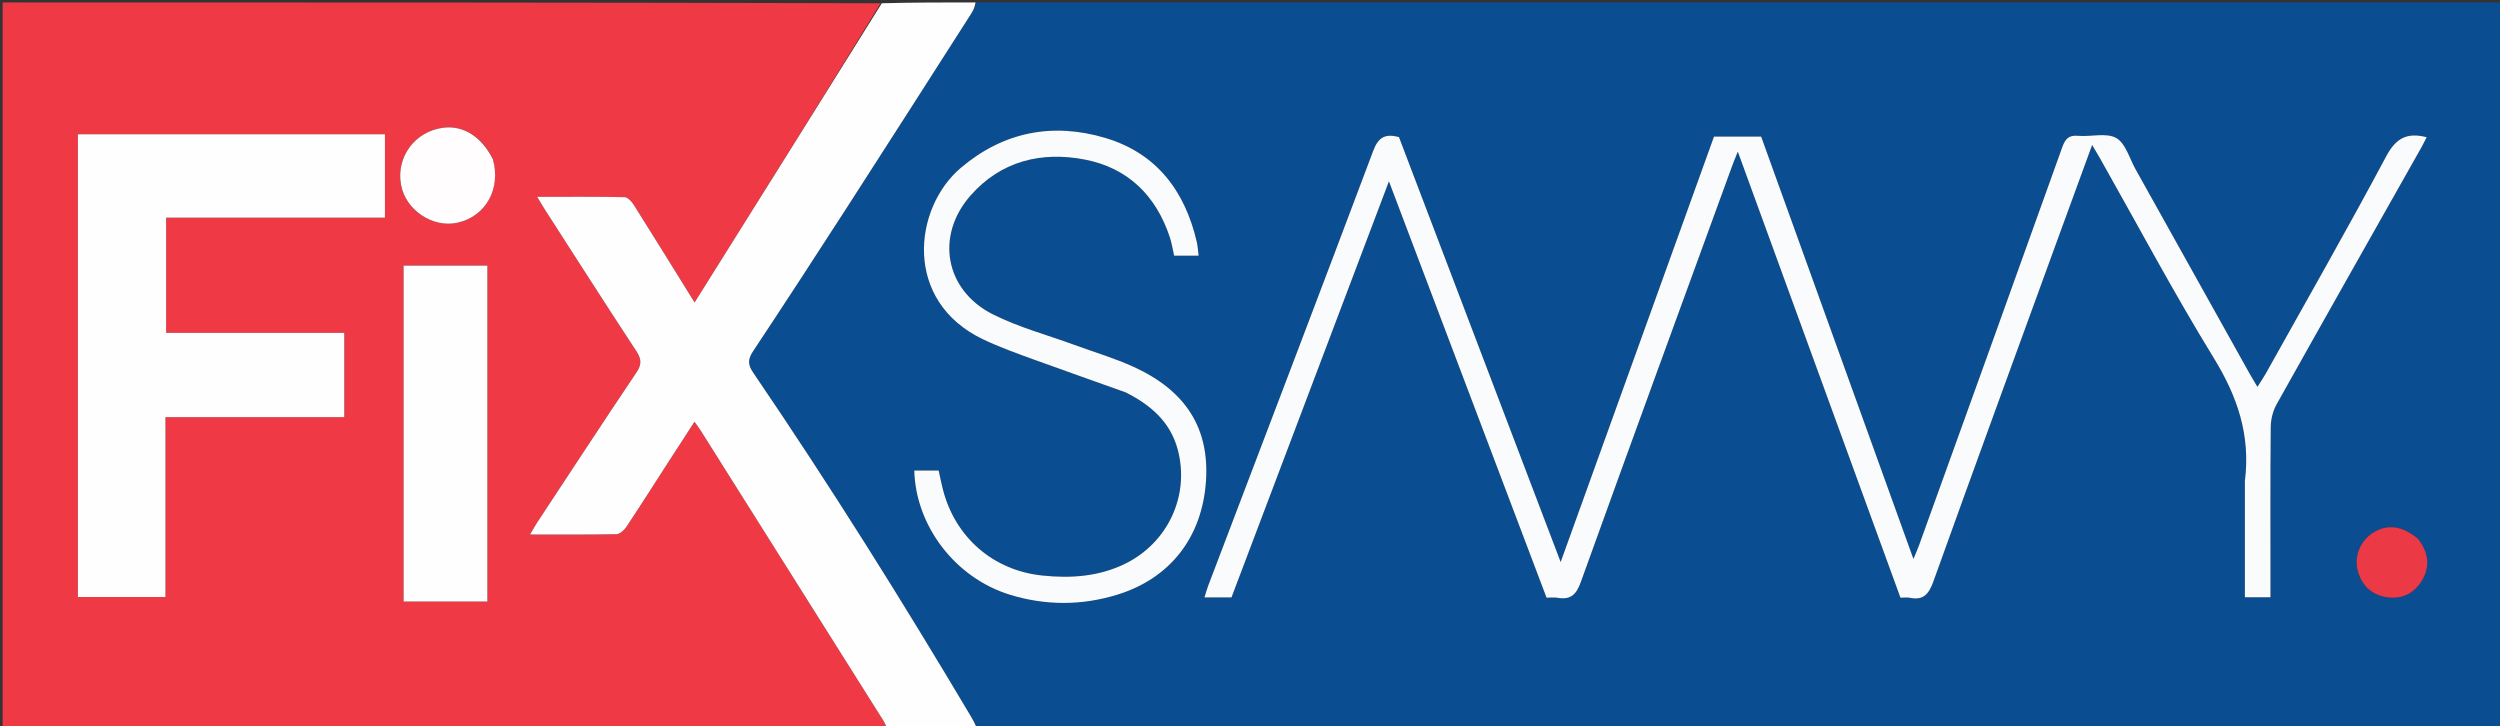
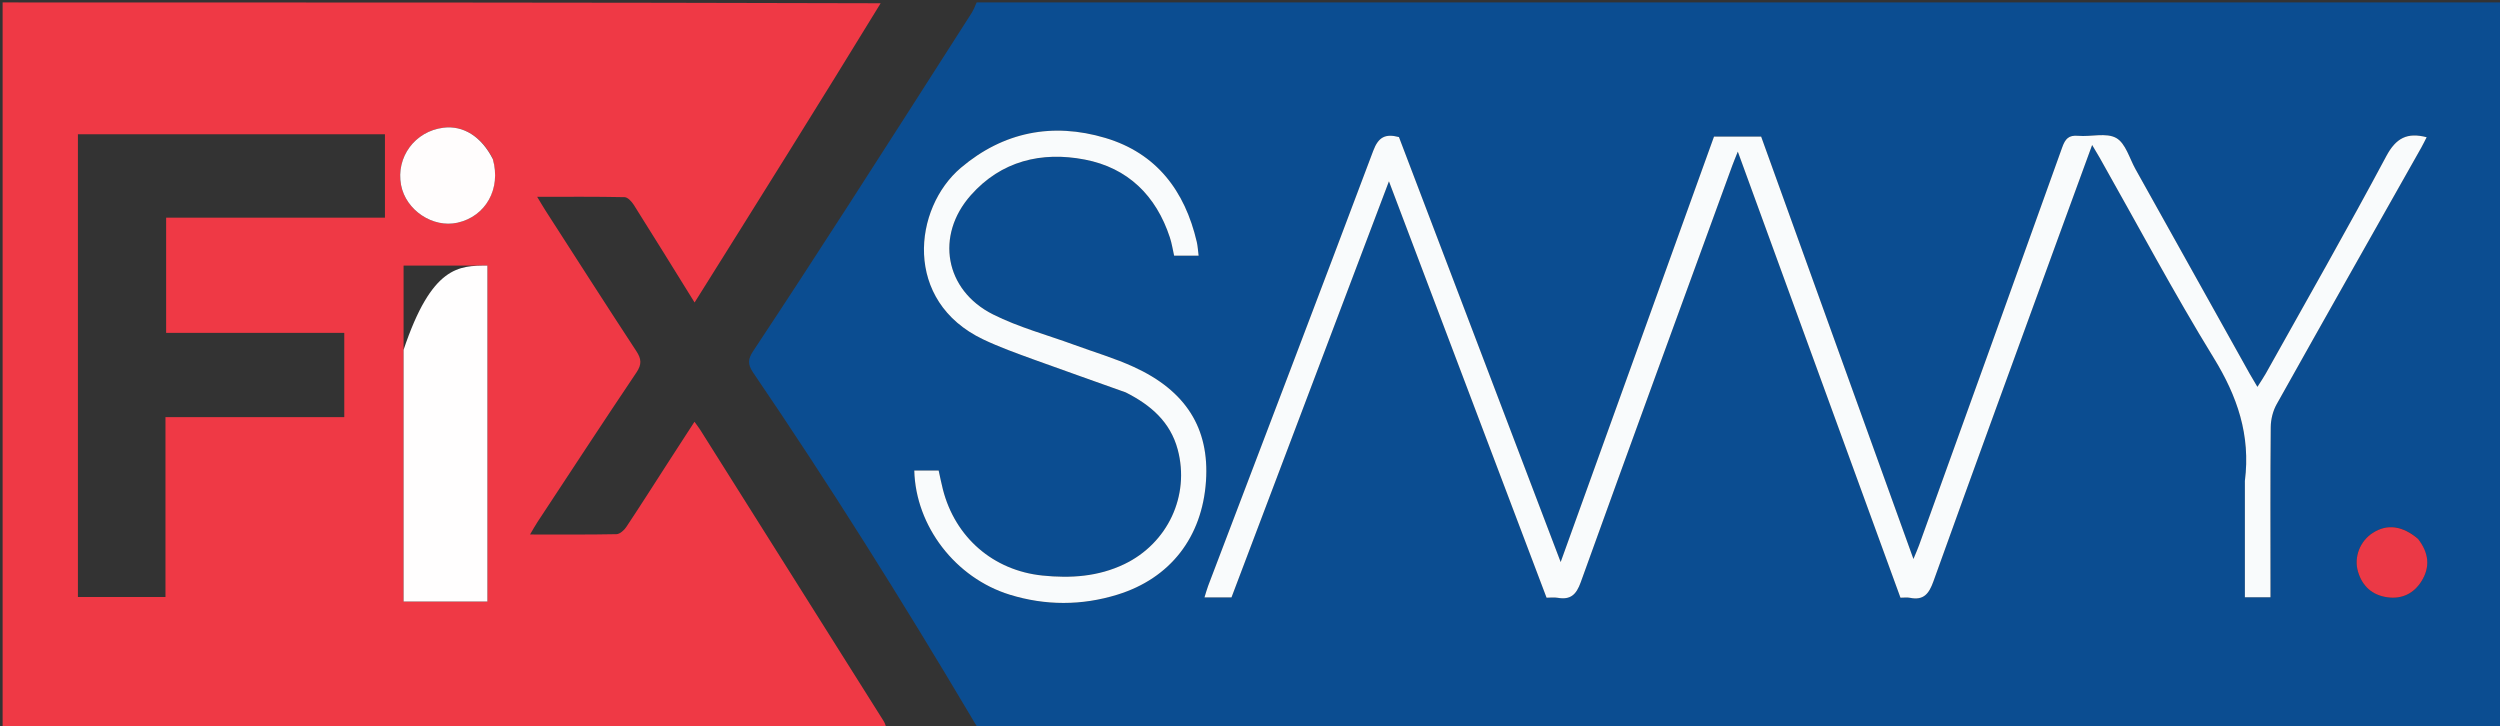
<svg xmlns="http://www.w3.org/2000/svg" version="1.1" id="Layer_1" x="0px" y="0px" width="100%" viewBox="0 0 1029 299" enable-background="new 0 0 1029 299" xml:space="preserve">
  <rect x="0" y="0" width="1029" height="299" fill="#333333" stroke="none" />
  <path fill="#0B4D91" opacity="1" stroke="none" d=" M402,1   C611.276,1 820.552,1 1029.914,1   C1029.914,100.582 1029.914,200.164 1029.914,300   C820.975,300 611.95,300 402.527,299.642   C401.31,297.839 400.517,296.378 399.669,294.95   C371.121,246.882 341.437,199.529 309.967,153.314   C307.702,149.988 307.824,147.794 309.981,144.54   C323.122,124.713 336.101,104.777 348.994,84.787   C366.041,58.359 382.967,31.852 399.911,5.358   C400.772,4.011 401.311,2.457 402,1  M923.99,198.5   C923.99,214.264 923.99,230.028 923.99,245.837   C927.743,245.837 930.868,245.837 934.525,245.837   C934.525,243.872 934.525,242.076 934.525,240.28   C934.525,218.781 934.427,197.281 934.634,175.784   C934.664,172.636 935.522,169.151 937.054,166.413   C956.794,131.133 976.727,95.961 996.602,60.756   C997.392,59.357 998.082,57.901 998.813,56.482   C990.823,54.424 986.208,56.75 982.172,64.314   C966.119,94.396 949.192,124.012 932.57,153.79   C931.657,155.426 930.58,156.969 929.15,159.234   C927.75,156.86 926.813,155.344 925.945,153.79   C910.296,125.755 894.662,97.711 879.003,69.682   C876.495,65.193 874.892,58.963 871.038,56.799   C866.951,54.504 860.656,56.366 855.37,55.9   C851.446,55.555 850.054,57.156 848.796,60.672   C829.259,115.295 809.556,169.859 789.879,224.432   C789.295,226.049 788.582,227.62 787.572,230.085   C766.413,171.398 745.623,113.73 724.886,56.214   C718.18,56.214 711.882,56.214 705.487,56.214   C684.545,114.32 663.663,172.259 642.37,231.339   C619.887,172.255 597.802,114.215 575.807,56.412   C570.207,54.94 567.35,56.405 565.232,62.04   C542.777,121.79 519.981,181.411 497.293,241.073   C496.729,242.555 496.327,244.098 495.765,245.879   C499.764,245.879 503.24,245.879 506.886,245.879   C528.397,189.032 549.896,132.221 571.689,74.631   C593.464,132.155 614.975,188.982 636.562,246.01   C638.129,246.01 639.656,245.797 641.103,246.049   C646.379,246.968 648.759,244.859 650.62,239.689   C671.233,182.45 692.156,125.323 713.003,68.169   C713.605,66.519 714.294,64.9 715.284,62.409   C737.836,124.258 760.021,185.101 782.23,246.01   C783.75,246.01 784.95,245.813 786.06,246.044   C791.761,247.226 793.951,244.437 795.805,239.272   C812.71,192.181 829.914,145.198 847.04,98.187   C851.638,85.566 856.266,72.956 861.122,59.677   C862.42,61.869 863.346,63.37 864.213,64.904   C879.774,92.419 894.62,120.372 911.151,147.289   C920.857,163.093 926.395,179.044 923.99,198.5  M463.681,161.717   C473.748,166.746 481.736,173.74 484.754,185.045   C489.827,204.051 480.606,223.622 462.795,232.187   C452.056,237.351 440.686,238.086 429.111,236.9   C408.782,234.818 393.112,221.16 388.077,201.371   C387.432,198.838 386.93,196.268 386.353,193.676   C382.797,193.676 379.559,193.676 376.318,193.676   C376.898,216.557 393.243,237.874 415.615,244.77   C430.32,249.302 445.202,249.303 459.908,244.763   C481.74,238.024 494.84,221.051 496.385,198.013   C497.837,176.366 488.2,160.822 466.513,150.958   C458.675,147.393 450.335,144.933 442.227,141.961   C431.009,137.848 419.292,134.726 408.688,129.393   C388.866,119.424 384.897,96.911 399.603,80.333   C412.116,66.228 428.663,62.248 446.482,65.671   C464.22,69.078 475.838,80.49 481.513,97.708   C482.329,100.182 482.711,102.8 483.264,105.224   C486.698,105.224 489.798,105.224 493.352,105.224   C493.075,103.095 492.995,101.282 492.59,99.545   C487.699,78.564 476.033,63.056 454.963,56.778   C433.29,50.32 413.02,54.236 395.526,69.036   C375.904,85.637 371.606,123.943 404.669,139.692   C411.401,142.899 418.475,145.421 425.492,147.983   C437.971,152.539 450.526,156.884 463.681,161.717  M995.002,221.523   C988.802,216.356 982.565,215.589 976.735,219.278   C971.347,222.688 968.771,229.312 970.567,235.341   C972.361,241.363 976.482,244.978 982.618,245.836   C988.58,246.67 993.498,244.335 996.686,239.228   C1000.355,233.349 999.721,227.528 995.002,221.523  z" />
  <path fill="#EF3945" opacity="1" stroke="none" d=" M365,300   C243.718,300 122.436,300 1.077,300   C1.077,200.427 1.077,100.854 1.077,1   C121.355,1 241.711,1 362.477,1.342   C337.324,42.463 311.76,83.242 285.893,124.505   C277.262,110.601 269.144,97.436 260.892,84.356   C260.027,82.985 258.391,81.18 257.08,81.152   C245.33,80.903 233.574,81.007 221.095,81.007   C222.501,83.33 223.465,85.013 224.514,86.643   C236.943,105.952 249.302,125.307 261.901,144.505   C264.034,147.754 264.209,149.964 261.961,153.307   C248.218,173.743 234.74,194.358 221.189,214.924   C220.225,216.388 219.388,217.937 218.164,219.999   C230.489,219.999 242.112,220.098 253.728,219.867   C255.108,219.84 256.867,218.284 257.744,216.967   C263.552,208.241 269.162,199.384 274.847,190.576   C278.412,185.052 281.995,179.538 285.843,173.597   C286.902,175.074 287.611,175.961 288.212,176.916   C313.406,216.891 338.594,256.87 363.754,296.867   C364.342,297.802 364.592,298.951 365,300  M98.5,136.999   C88.408,136.999 78.317,136.999 68.382,136.999   C68.382,120.893 68.382,105.492 68.382,89.599   C98.666,89.599 128.571,89.599 158.442,89.599   C158.442,77.847 158.442,66.6 158.442,55.263   C116.159,55.263 74.225,55.263 32.068,55.263   C32.068,118.875 32.068,182.246 32.068,245.722   C44.133,245.722 55.875,245.722 68.108,245.722   C68.108,221.044 68.108,196.64 68.108,171.683   C92.99,171.683 117.383,171.683 141.703,171.683   C141.703,159.861 141.703,148.602 141.703,136.999   C127.439,136.999 113.469,136.999 98.5,136.999  M166.115,144.5   C166.115,178.885 166.115,213.271 166.115,247.598   C178.141,247.598 189.507,247.598 200.613,247.598   C200.613,201.184 200.613,155.173 200.613,109.322   C188.978,109.322 177.734,109.322 166.115,109.322   C166.115,120.927 166.115,132.214 166.115,144.5  M202.724,65.087   C198.132,56.17 190.672,51.55 182.506,52.565   C170.783,54.022 162.911,64.687 165.081,76.173   C167.039,86.538 178.176,93.949 188.351,91.658   C199.913,89.055 206.315,77.75 202.724,65.087  z" />
-   <path fill="#FEFEFE" opacity="1" stroke="none" d=" M365.469,300   C364.592,298.951 364.342,297.802 363.754,296.867   C338.594,256.87 313.406,216.891 288.212,176.916   C287.611,175.961 286.902,175.074 285.843,173.597   C281.995,179.538 278.412,185.052 274.847,190.576   C269.162,199.384 263.552,208.241 257.744,216.967   C256.867,218.284 255.108,219.84 253.728,219.867   C242.112,220.098 230.489,219.999 218.164,219.999   C219.388,217.937 220.225,216.388 221.189,214.924   C234.74,194.358 248.218,173.743 261.961,153.307   C264.209,149.964 264.034,147.754 261.901,144.505   C249.302,125.307 236.943,105.952 224.514,86.643   C223.465,85.013 222.501,83.33 221.095,81.007   C233.574,81.007 245.33,80.903 257.08,81.152   C258.391,81.18 260.027,82.985 260.892,84.356   C269.144,97.436 277.262,110.601 285.893,124.505   C311.76,83.242 337.324,42.463 362.944,1.342   C375.688,1 388.375,1 401.531,1   C401.311,2.457 400.772,4.011 399.911,5.358   C382.967,31.852 366.041,58.359 348.994,84.787   C336.101,104.777 323.122,124.713 309.981,144.54   C307.824,147.794 307.702,149.988 309.967,153.314   C341.437,199.529 371.121,246.882 399.669,294.95   C400.517,296.378 401.31,297.839 402.064,299.642   C389.979,300 377.958,300 365.469,300  z" />
  <path fill="#F9FBFC" opacity="1" stroke="none" d=" M923.99,198   C926.395,179.044 920.857,163.093 911.151,147.289   C894.62,120.372 879.774,92.419 864.213,64.904   C863.346,63.37 862.42,61.869 861.122,59.677   C856.266,72.956 851.638,85.566 847.04,98.187   C829.914,145.198 812.71,192.181 795.805,239.272   C793.951,244.437 791.761,247.226 786.06,246.044   C784.95,245.813 783.75,246.01 782.23,246.01   C760.021,185.101 737.836,124.258 715.284,62.409   C714.294,64.9 713.605,66.519 713.003,68.169   C692.156,125.323 671.233,182.45 650.62,239.689   C648.759,244.859 646.379,246.968 641.103,246.049   C639.656,245.797 638.129,246.01 636.562,246.01   C614.975,188.982 593.464,132.155 571.689,74.631   C549.896,132.221 528.397,189.032 506.886,245.879   C503.24,245.879 499.764,245.879 495.765,245.879   C496.327,244.098 496.729,242.555 497.293,241.073   C519.981,181.411 542.777,121.79 565.232,62.04   C567.35,56.405 570.207,54.94 575.807,56.412   C597.802,114.215 619.887,172.255 642.37,231.339   C663.663,172.259 684.545,114.32 705.487,56.214   C711.882,56.214 718.18,56.214 724.886,56.214   C745.623,113.73 766.413,171.398 787.572,230.085   C788.582,227.62 789.295,226.049 789.879,224.432   C809.556,169.859 829.259,115.295 848.796,60.672   C850.054,57.156 851.446,55.555 855.37,55.9   C860.656,56.366 866.951,54.504 871.038,56.799   C874.892,58.963 876.495,65.193 879.003,69.682   C894.662,97.711 910.296,125.755 925.945,153.79   C926.813,155.344 927.75,156.86 929.15,159.234   C930.58,156.969 931.657,155.426 932.57,153.79   C949.192,124.012 966.119,94.396 982.172,64.314   C986.208,56.75 990.823,54.424 998.813,56.482   C998.082,57.901 997.392,59.357 996.602,60.756   C976.727,95.961 956.794,131.133 937.054,166.413   C935.522,169.151 934.664,172.636 934.634,175.784   C934.427,197.281 934.525,218.781 934.525,240.28   C934.525,242.076 934.525,243.872 934.525,245.837   C930.868,245.837 927.743,245.837 923.99,245.837   C923.99,230.028 923.99,214.264 923.99,198  z" />
  <path fill="#F9FBFC" opacity="1" stroke="none" d=" M463.365,161.517   C450.526,156.884 437.971,152.539 425.492,147.983   C418.475,145.421 411.401,142.899 404.669,139.692   C371.606,123.943 375.904,85.637 395.526,69.036   C413.02,54.236 433.29,50.32 454.963,56.778   C476.033,63.056 487.699,78.564 492.59,99.545   C492.995,101.282 493.075,103.095 493.352,105.224   C489.798,105.224 486.698,105.224 483.264,105.224   C482.711,102.8 482.329,100.182 481.513,97.708   C475.838,80.49 464.22,69.078 446.482,65.671   C428.663,62.248 412.116,66.228 399.603,80.333   C384.897,96.911 388.866,119.424 408.688,129.393   C419.292,134.726 431.009,137.848 442.227,141.961   C450.335,144.933 458.675,147.393 466.513,150.958   C488.2,160.822 497.837,176.366 496.385,198.013   C494.84,221.051 481.74,238.024 459.908,244.763   C445.202,249.303 430.32,249.302 415.615,244.77   C393.243,237.874 376.898,216.557 376.318,193.676   C379.559,193.676 382.797,193.676 386.353,193.676   C386.93,196.268 387.432,198.838 388.077,201.371   C393.112,221.16 408.782,234.818 429.111,236.9   C440.686,238.086 452.056,237.351 462.795,232.187   C480.606,223.622 489.827,204.051 484.754,185.045   C481.736,173.74 473.748,166.746 463.365,161.517  z" />
  <path fill="#EB3946" opacity="1" stroke="none" d=" M995.254,221.797   C999.721,227.528 1000.355,233.349 996.686,239.228   C993.498,244.335 988.58,246.67 982.618,245.836   C976.482,244.978 972.361,241.363 970.567,235.341   C968.771,229.312 971.347,222.688 976.735,219.278   C982.565,215.589 988.802,216.356 995.254,221.797  z" />
-   <path fill="#FFFEFE" opacity="1" stroke="none" d=" M99,136.999   C113.469,136.999 127.439,136.999 141.703,136.999   C141.703,148.602 141.703,159.861 141.703,171.683   C117.383,171.683 92.99,171.683 68.108,171.683   C68.108,196.64 68.108,221.044 68.108,245.722   C55.875,245.722 44.133,245.722 32.068,245.722   C32.068,182.246 32.068,118.875 32.068,55.263   C74.225,55.263 116.159,55.263 158.442,55.263   C158.442,66.6 158.442,77.847 158.442,89.599   C128.571,89.599 98.666,89.599 68.382,89.599   C68.382,105.492 68.382,120.893 68.382,136.999   C78.317,136.999 88.408,136.999 99,136.999  z" />
-   <path fill="#FFFEFE" opacity="1" stroke="none" d=" M166.115,144   C166.115,132.214 166.115,120.927 166.115,109.322   C177.734,109.322 188.978,109.322 200.613,109.322   C200.613,155.173 200.613,201.184 200.613,247.598   C189.507,247.598 178.141,247.598 166.115,247.598   C166.115,213.271 166.115,178.885 166.115,144  z" />
+   <path fill="#FFFEFE" opacity="1" stroke="none" d=" M166.115,144   C177.734,109.322 188.978,109.322 200.613,109.322   C200.613,155.173 200.613,201.184 200.613,247.598   C189.507,247.598 178.141,247.598 166.115,247.598   C166.115,213.271 166.115,178.885 166.115,144  z" />
  <path fill="#FFFDFD" opacity="1" stroke="none" d=" M202.846,65.467   C206.315,77.75 199.913,89.055 188.351,91.658   C178.176,93.949 167.039,86.538 165.081,76.173   C162.911,64.687 170.783,54.022 182.506,52.565   C190.672,51.55 198.132,56.17 202.846,65.467  z" />
</svg>